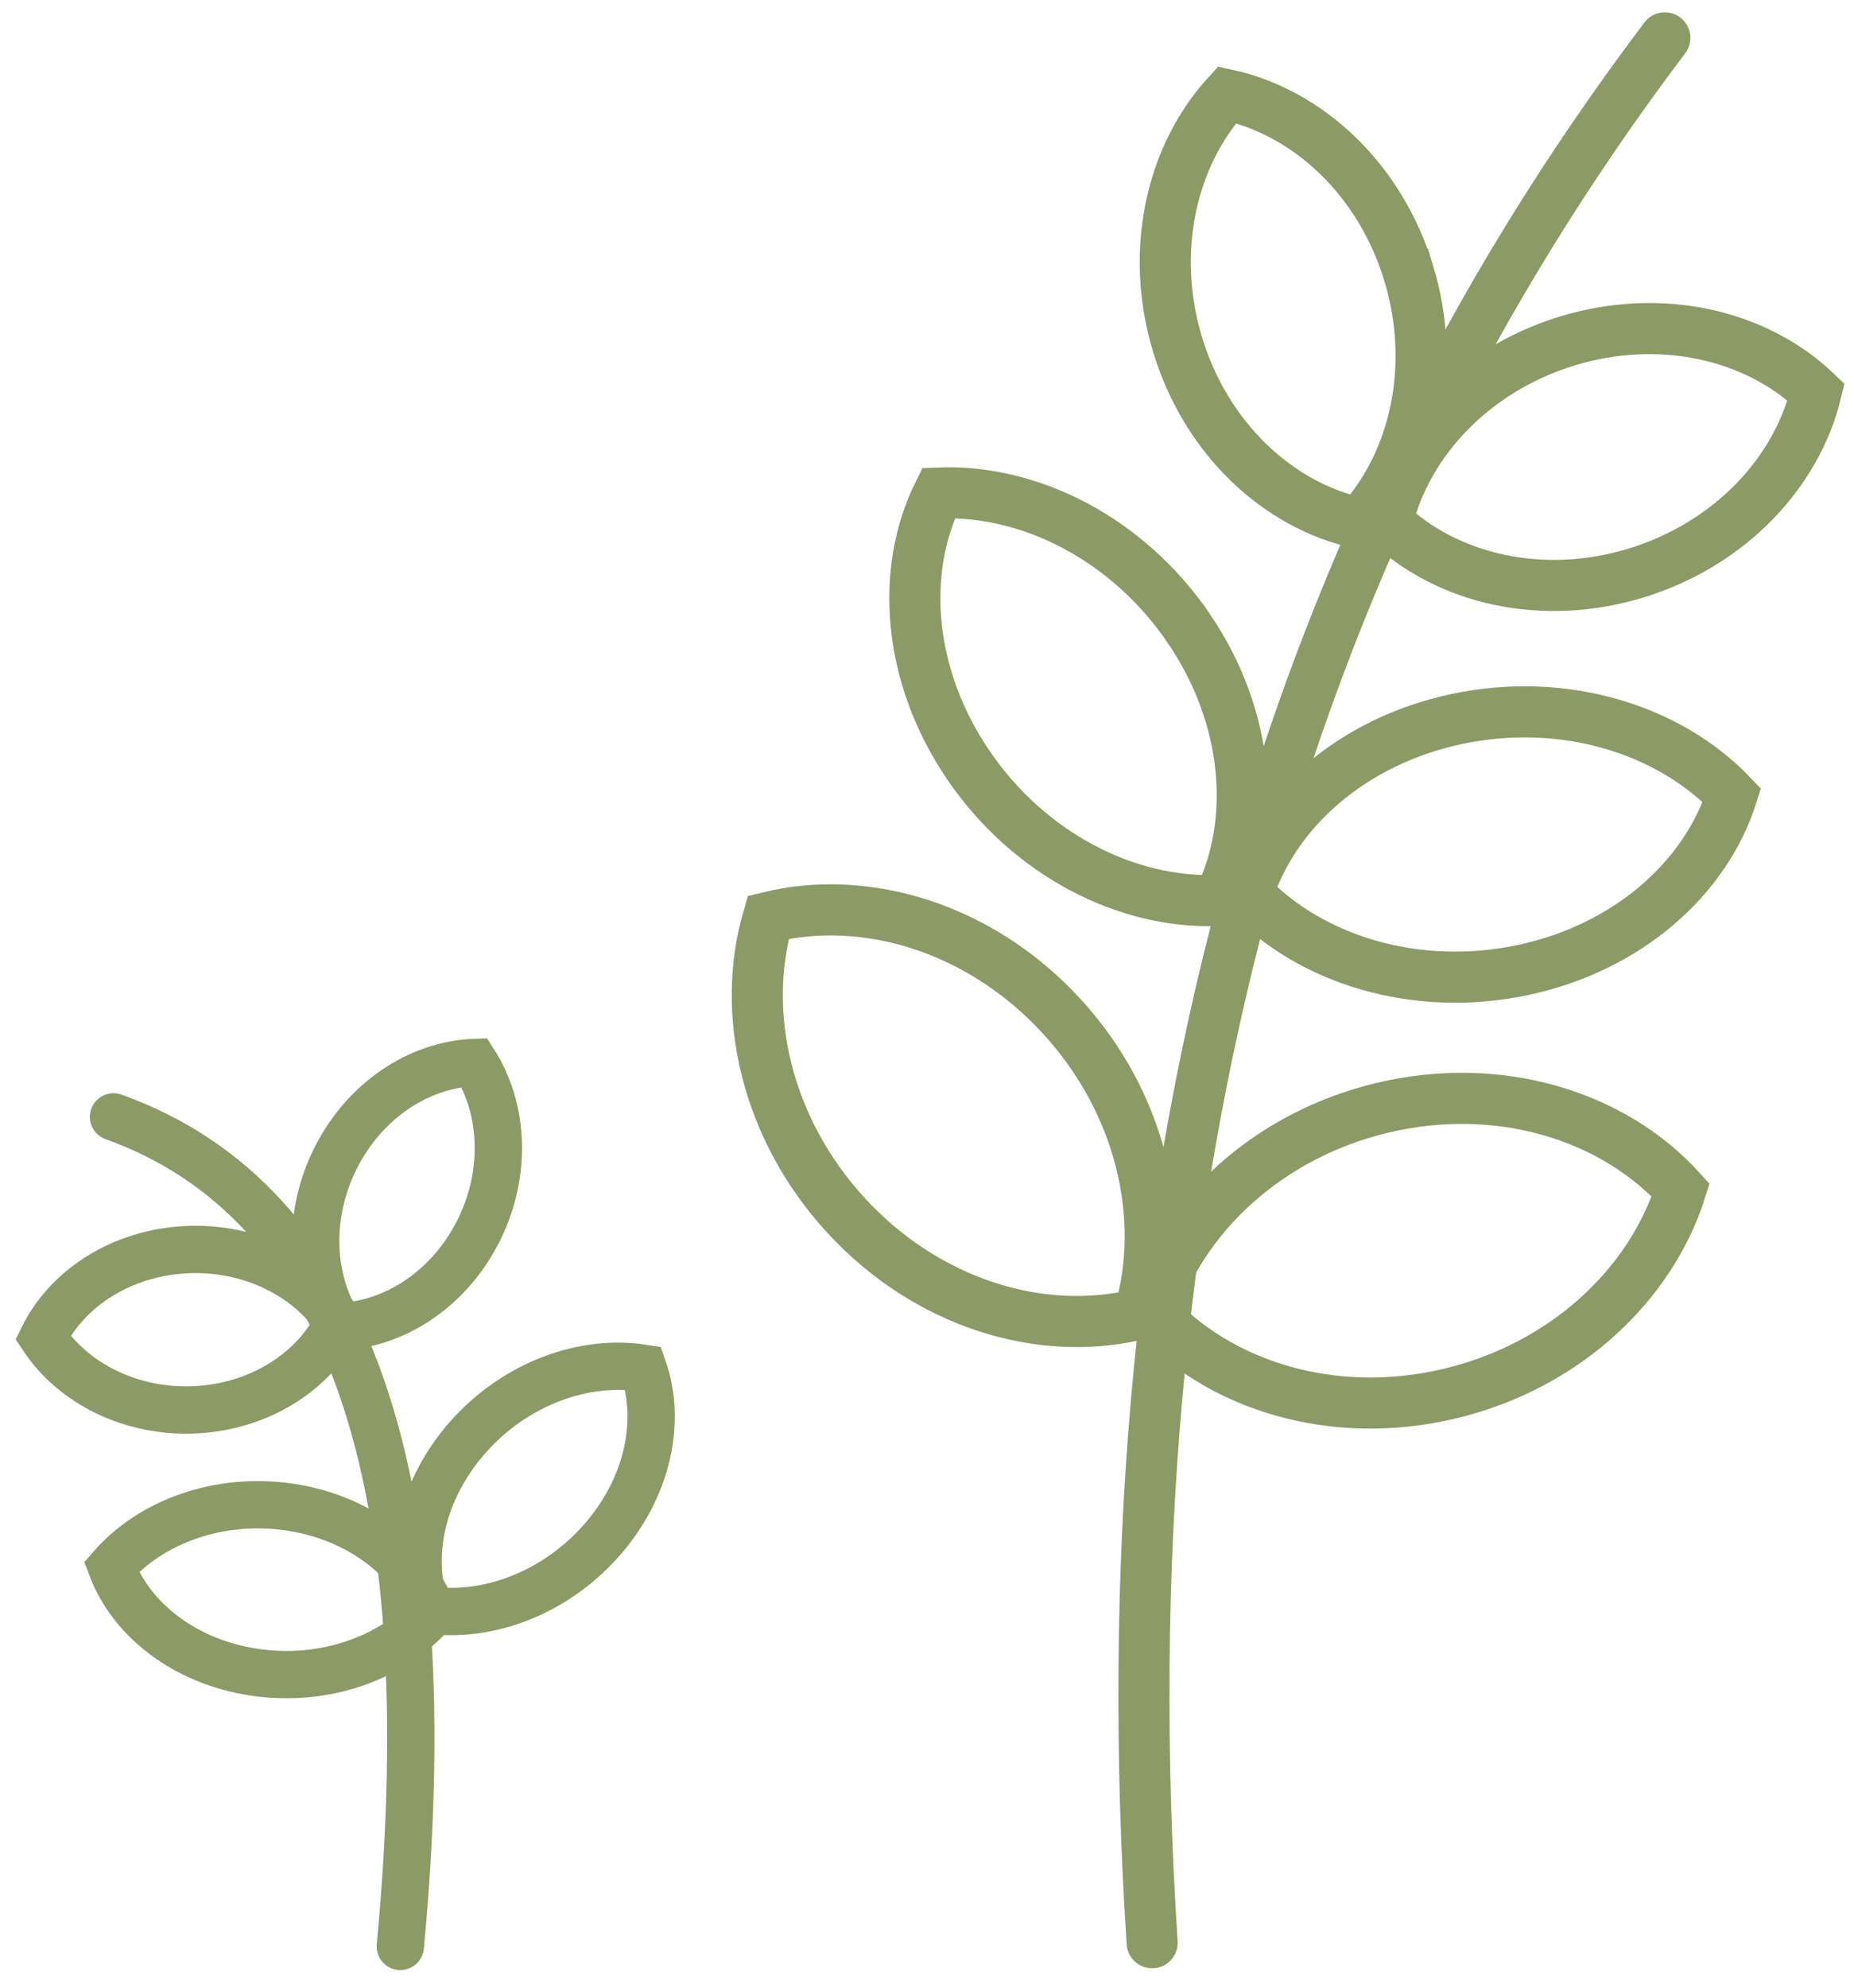
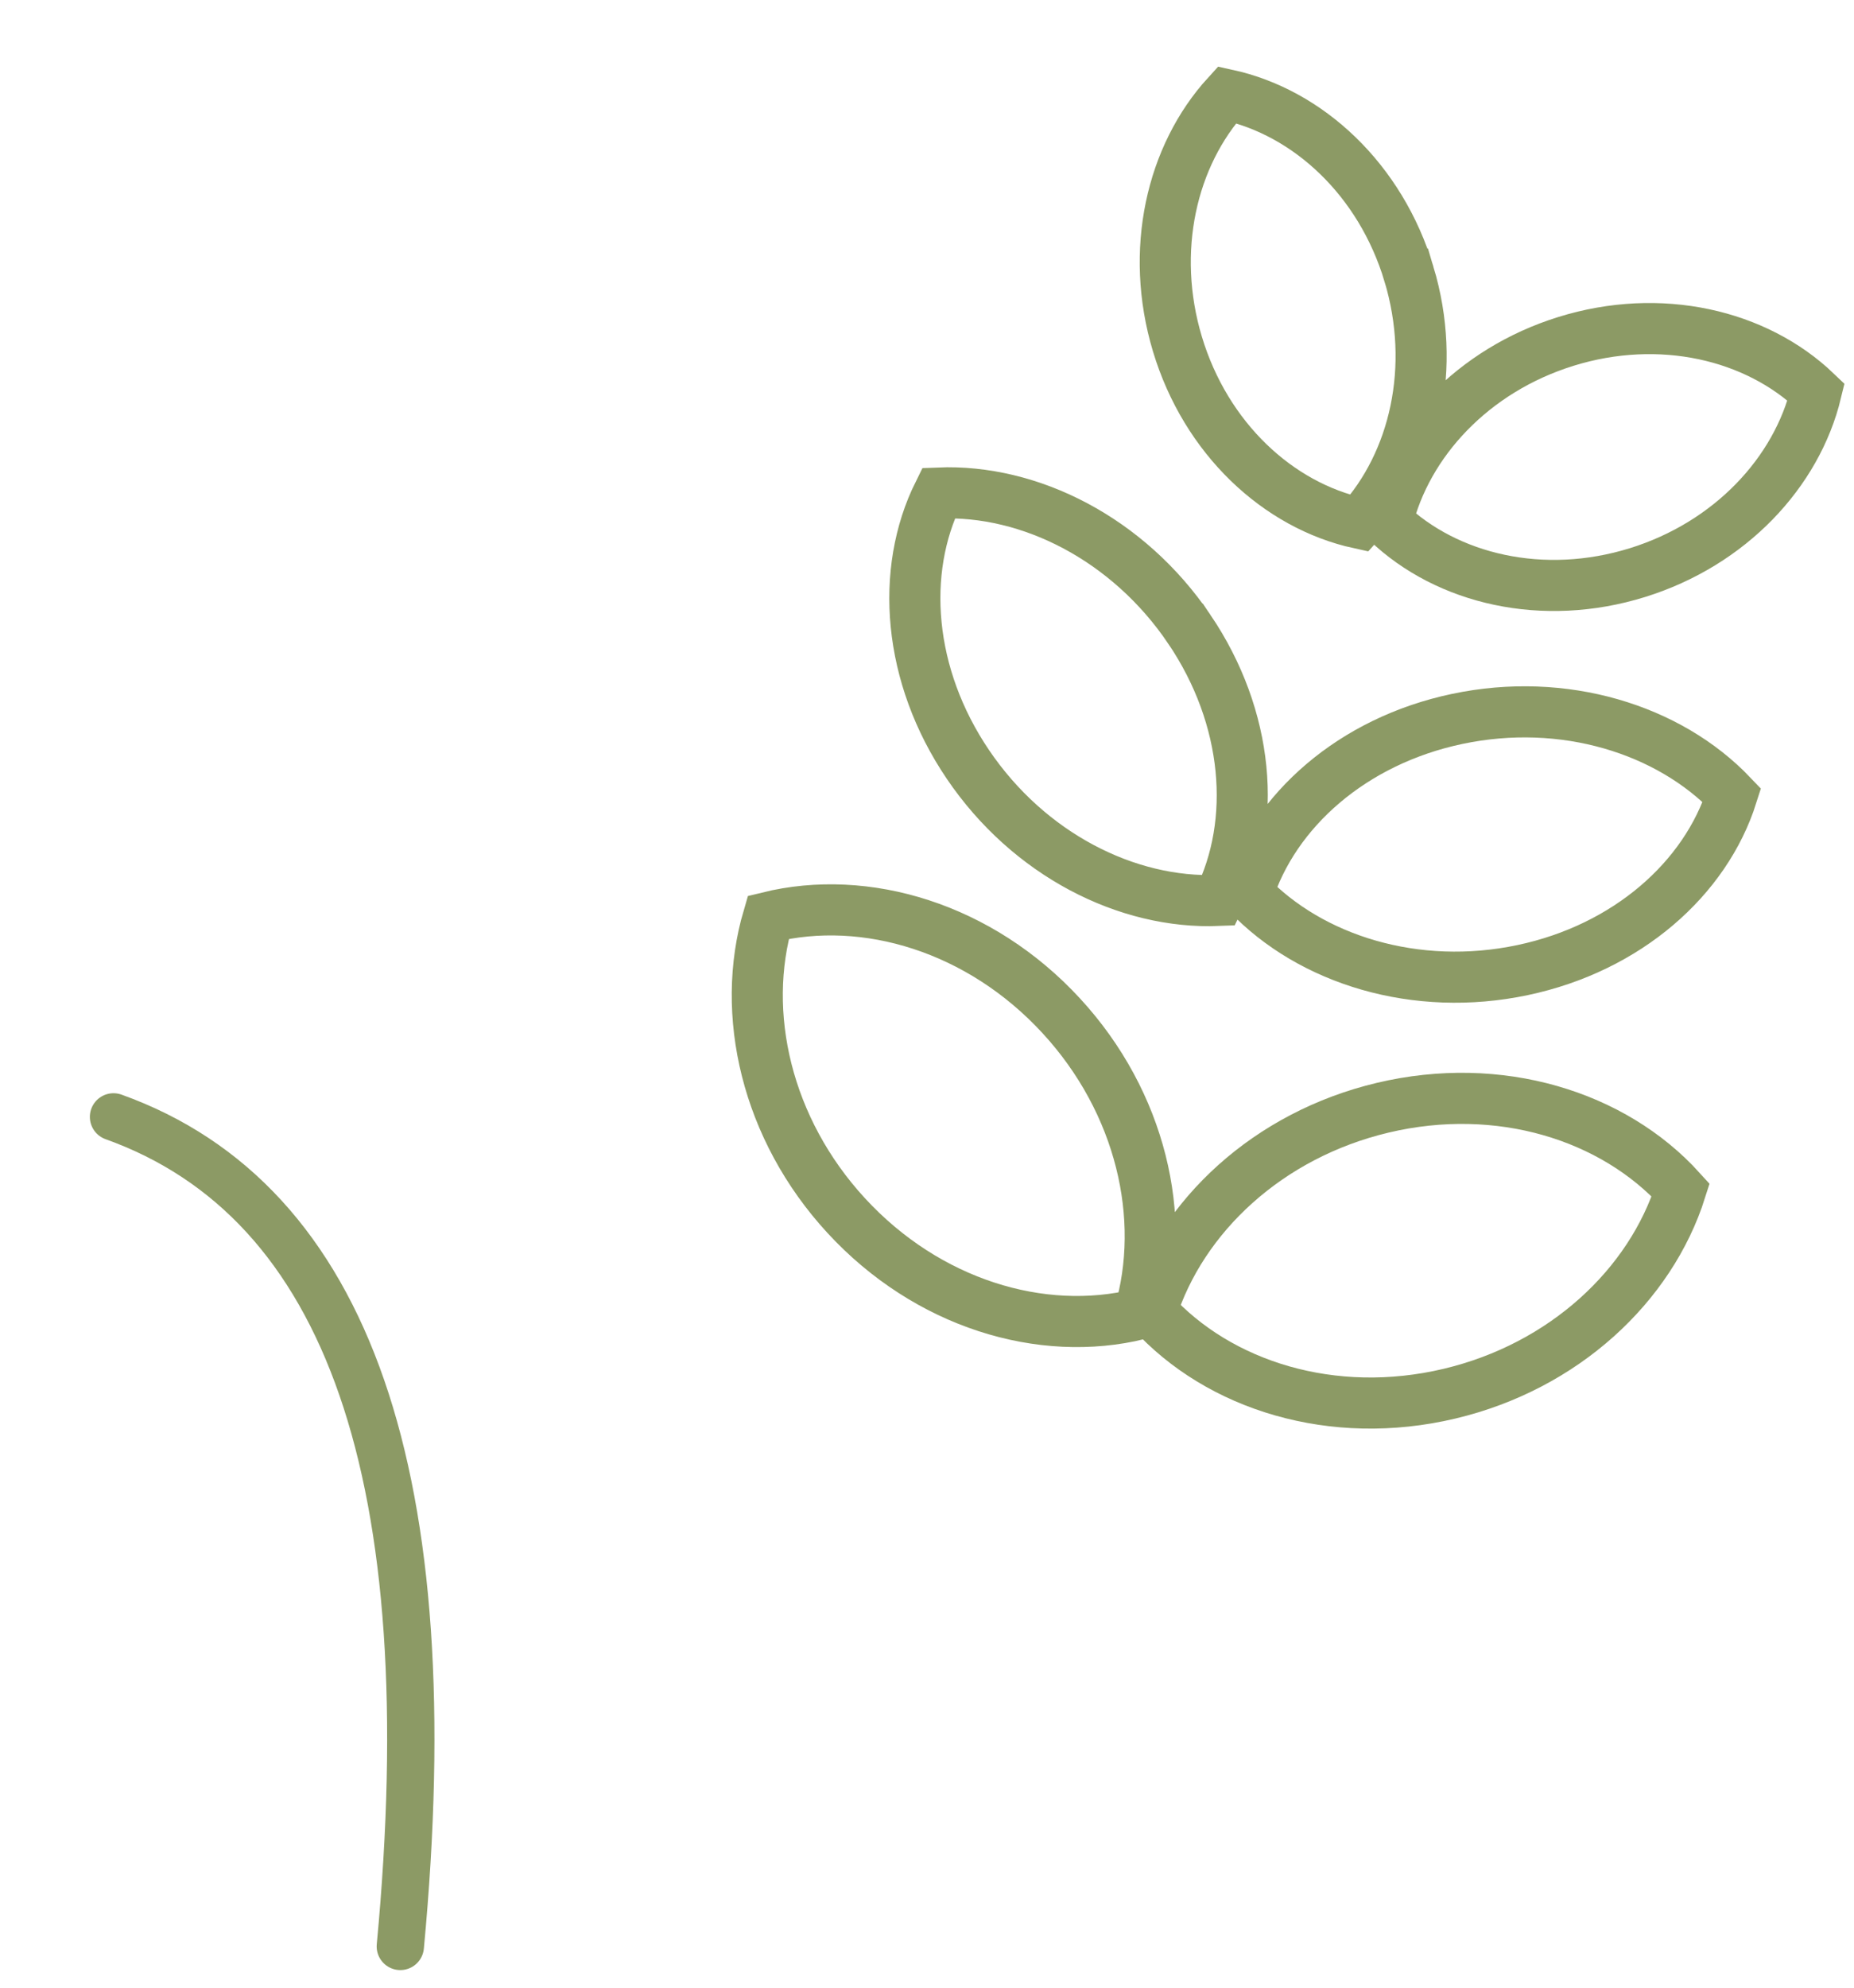
<svg xmlns="http://www.w3.org/2000/svg" width="98" height="105" viewBox="0 0 98 105">
  <defs>
    <filter id="hue-rotate-filter-0" x="-500%" y="-500%" width="1000%" height="1000%">
      <feColorMatrix type="hueRotate" values="128" />
    </filter>
  </defs>
  <g fill="none" fill-rule="evenodd" stroke="#8C9A65" style="filter: url(#hue-rotate-filter-0);">
    <g stroke-width="2.7">
-       <path stroke-linecap="round" stroke-linejoin="round" d="M60.901 102.624C58.301 62.874 67.333 29.334 88 2" />
      <path d="M77.025 37.977c5.626-1.186 11.185.533 14.523 4.033-1.394 4.395-5.529 8.07-11.07 9.237-5.627 1.186-11.186-.534-14.523-4.034 1.394-4.394 5.529-8.069 11.07-9.236zM62.862 33.232c-3.224-4.762-8.416-7.387-13.249-7.188-2.05 4.13-1.628 9.645 1.547 14.334 3.224 4.762 8.417 7.387 13.25 7.188 2.048-4.13 1.627-9.646-1.548-14.334zM73.093 58.515c6.151-1.458 12.176.408 15.748 4.349-1.6 5.047-6.17 9.323-12.227 10.759-6.152 1.458-12.177-.408-15.75-4.349 1.6-5.047 6.171-9.323 12.229-10.759zM56.097 53.66c-4.284-4.65-10.322-6.472-15.487-5.202-1.497 5.08-.098 11.18 4.12 15.757 4.285 4.65 10.323 6.472 15.489 5.202 1.496-5.079.097-11.18-4.122-15.757z" />
      <g>
        <path d="M82.77 18.035c4.984-1.548 10.056-.358 13.229 2.676-1.023 4.24-4.54 8.013-9.448 9.538-4.983 1.547-10.054.358-13.227-2.676 1.022-4.24 4.54-8.014 9.447-9.538zM74.476 14.476C72.972 9.48 69.15 5.94 64.86 5.006c-2.943 3.22-4.104 8.245-2.624 13.166 1.504 4.997 5.326 8.536 9.615 9.47 2.943-3.218 4.105-8.245 2.625-13.166z" />
      </g>
    </g>
    <g stroke-width="2.5">
      <path stroke-linecap="round" stroke-linejoin="round" d="M21.16 102.82C23.497 78.068 18.444 63.46 6 59" />
-       <path d="M15.316 79.613c-3.735-.554-7.337.77-9.425 3.163 1.05 2.792 3.88 5.014 7.558 5.56 3.736.554 7.338-.77 9.426-3.163-1.05-2.791-3.88-5.014-7.559-5.56z" />
-       <path d="M24.74 75.91c2.506-2.825 6.116-4.126 9.254-3.635.99 2.813.25 6.335-2.217 9.118-2.505 2.825-6.116 4.126-9.253 3.635-.99-2.813-.25-6.335 2.216-9.117z" />
      <g>
-         <path d="M9.872 66.013c-3.446.159-6.325 2.042-7.605 4.647 1.598 2.41 4.64 3.969 8.035 3.813 3.446-.16 6.324-2.043 7.604-4.647-1.598-2.41-4.64-3.97-8.034-3.813z" />
-         <path d="M17.739 61.183c1.546-3.083 4.438-4.947 7.338-5.057 1.552 2.44 1.738 5.854.215 8.89-1.546 3.084-4.438 4.948-7.338 5.058-1.552-2.44-1.739-5.854-.215-8.891z" />
-       </g>
+         </g>
    </g>
  </g>
</svg>